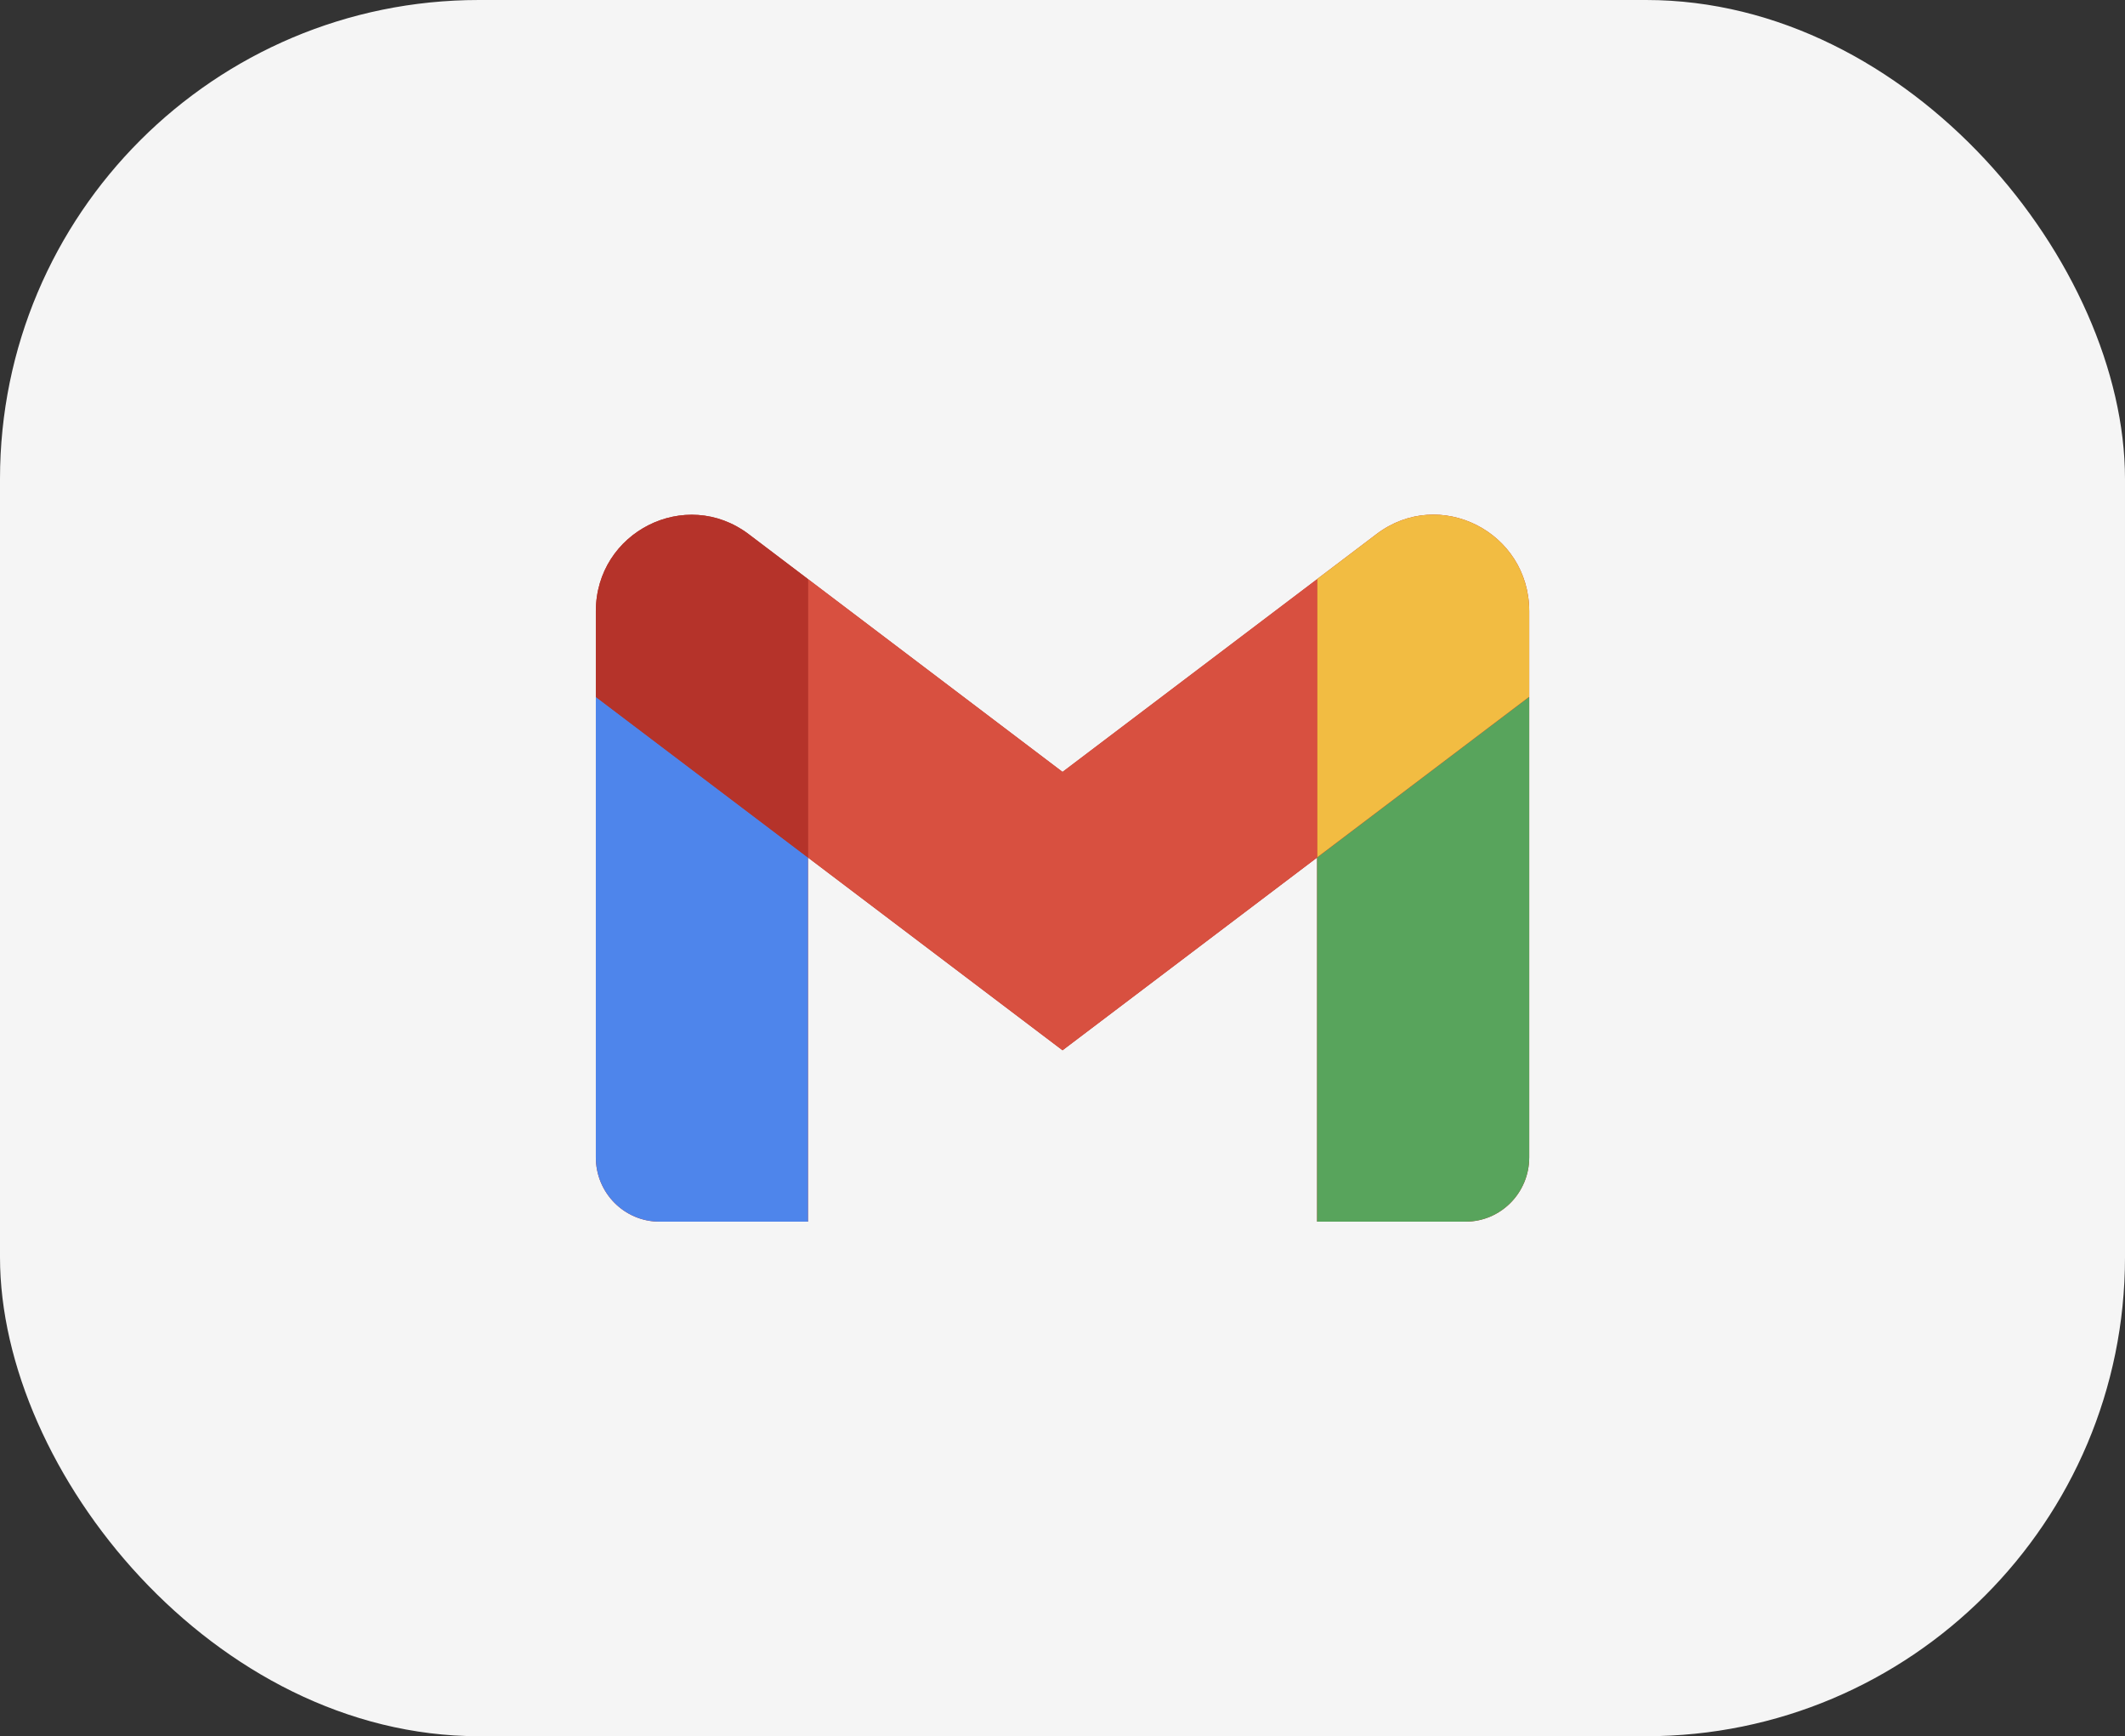
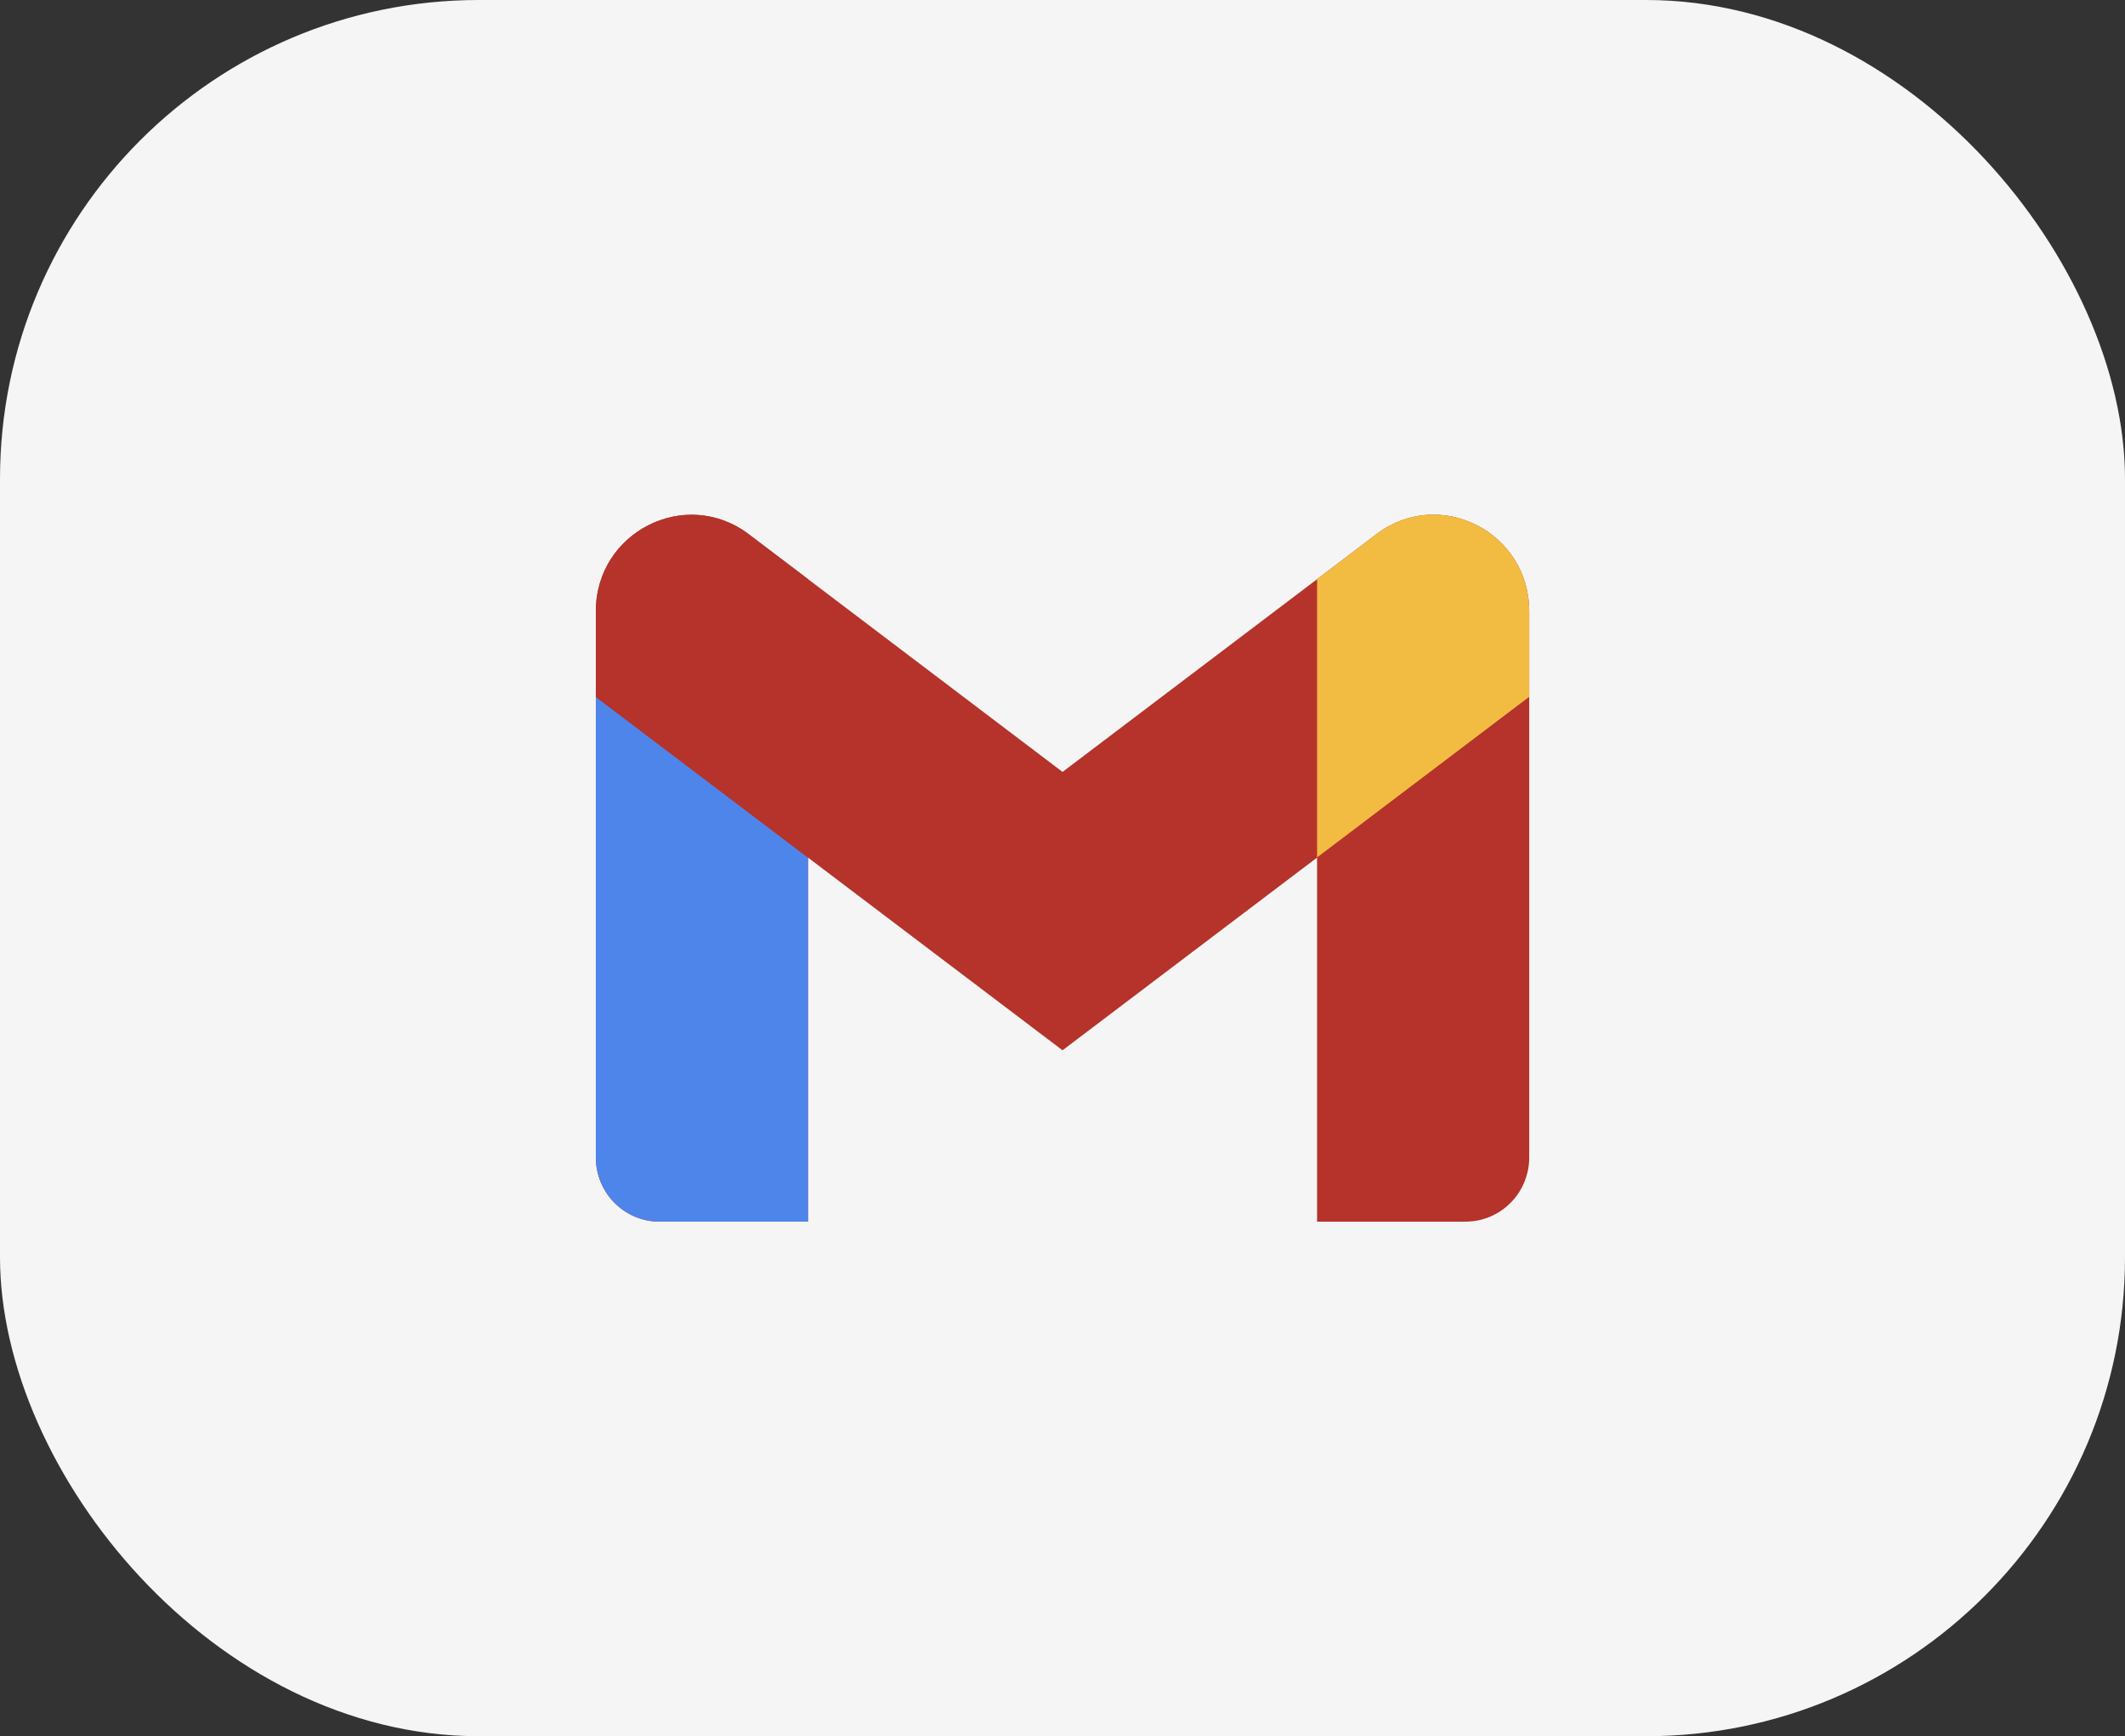
<svg xmlns="http://www.w3.org/2000/svg" width="71" height="58" viewBox="0 0 71 58" fill="none">
  <rect x="0" y="0" width="71" height="58" fill="#333333" stroke="none" />
  <rect width="71" height="58" rx="16" fill="#F5F5F5" />
  <path d="M51.094 20.417C51.094 17.764 48.093 16.25 45.993 17.84L44.006 19.345V19.349L35.501 25.787L26.996 19.345L25.014 17.844C22.908 16.254 19.908 17.769 19.908 20.421V23.281V38.663C19.908 39.85 20.86 40.81 22.036 40.81H26.996V28.648L35.501 35.086L44.006 28.648V28.643L44.016 28.636L44.006 28.648V40.81H48.966C50.142 40.81 51.094 39.85 51.094 38.663V23.282L51.081 23.287L51.094 23.277V20.417Z" fill="#B5332A" />
  <path d="M22.036 40.81H26.996V28.648L19.908 23.281V38.663C19.908 39.849 20.86 40.81 22.036 40.81Z" fill="#4E85EB" />
-   <path d="M44.006 40.81H48.967C50.142 40.81 51.094 39.849 51.094 38.663V23.281L44.006 28.648V40.81Z" fill="#58A45C" />
  <path d="M44.006 19.345V28.643L51.094 23.277V20.417C51.094 17.764 48.094 16.25 45.993 17.84L44.006 19.345Z" fill="#F2BC42" />
-   <path d="M26.996 28.646V19.344L35.501 25.786L44.006 19.348V28.646L35.501 35.084L26.996 28.646Z" fill="#D85040" />
  <path d="M19.908 20.421V23.281L26.996 28.647V19.345L25.014 17.843C22.908 16.254 19.908 17.768 19.908 20.421Z" fill="#B5332A" />
</svg>